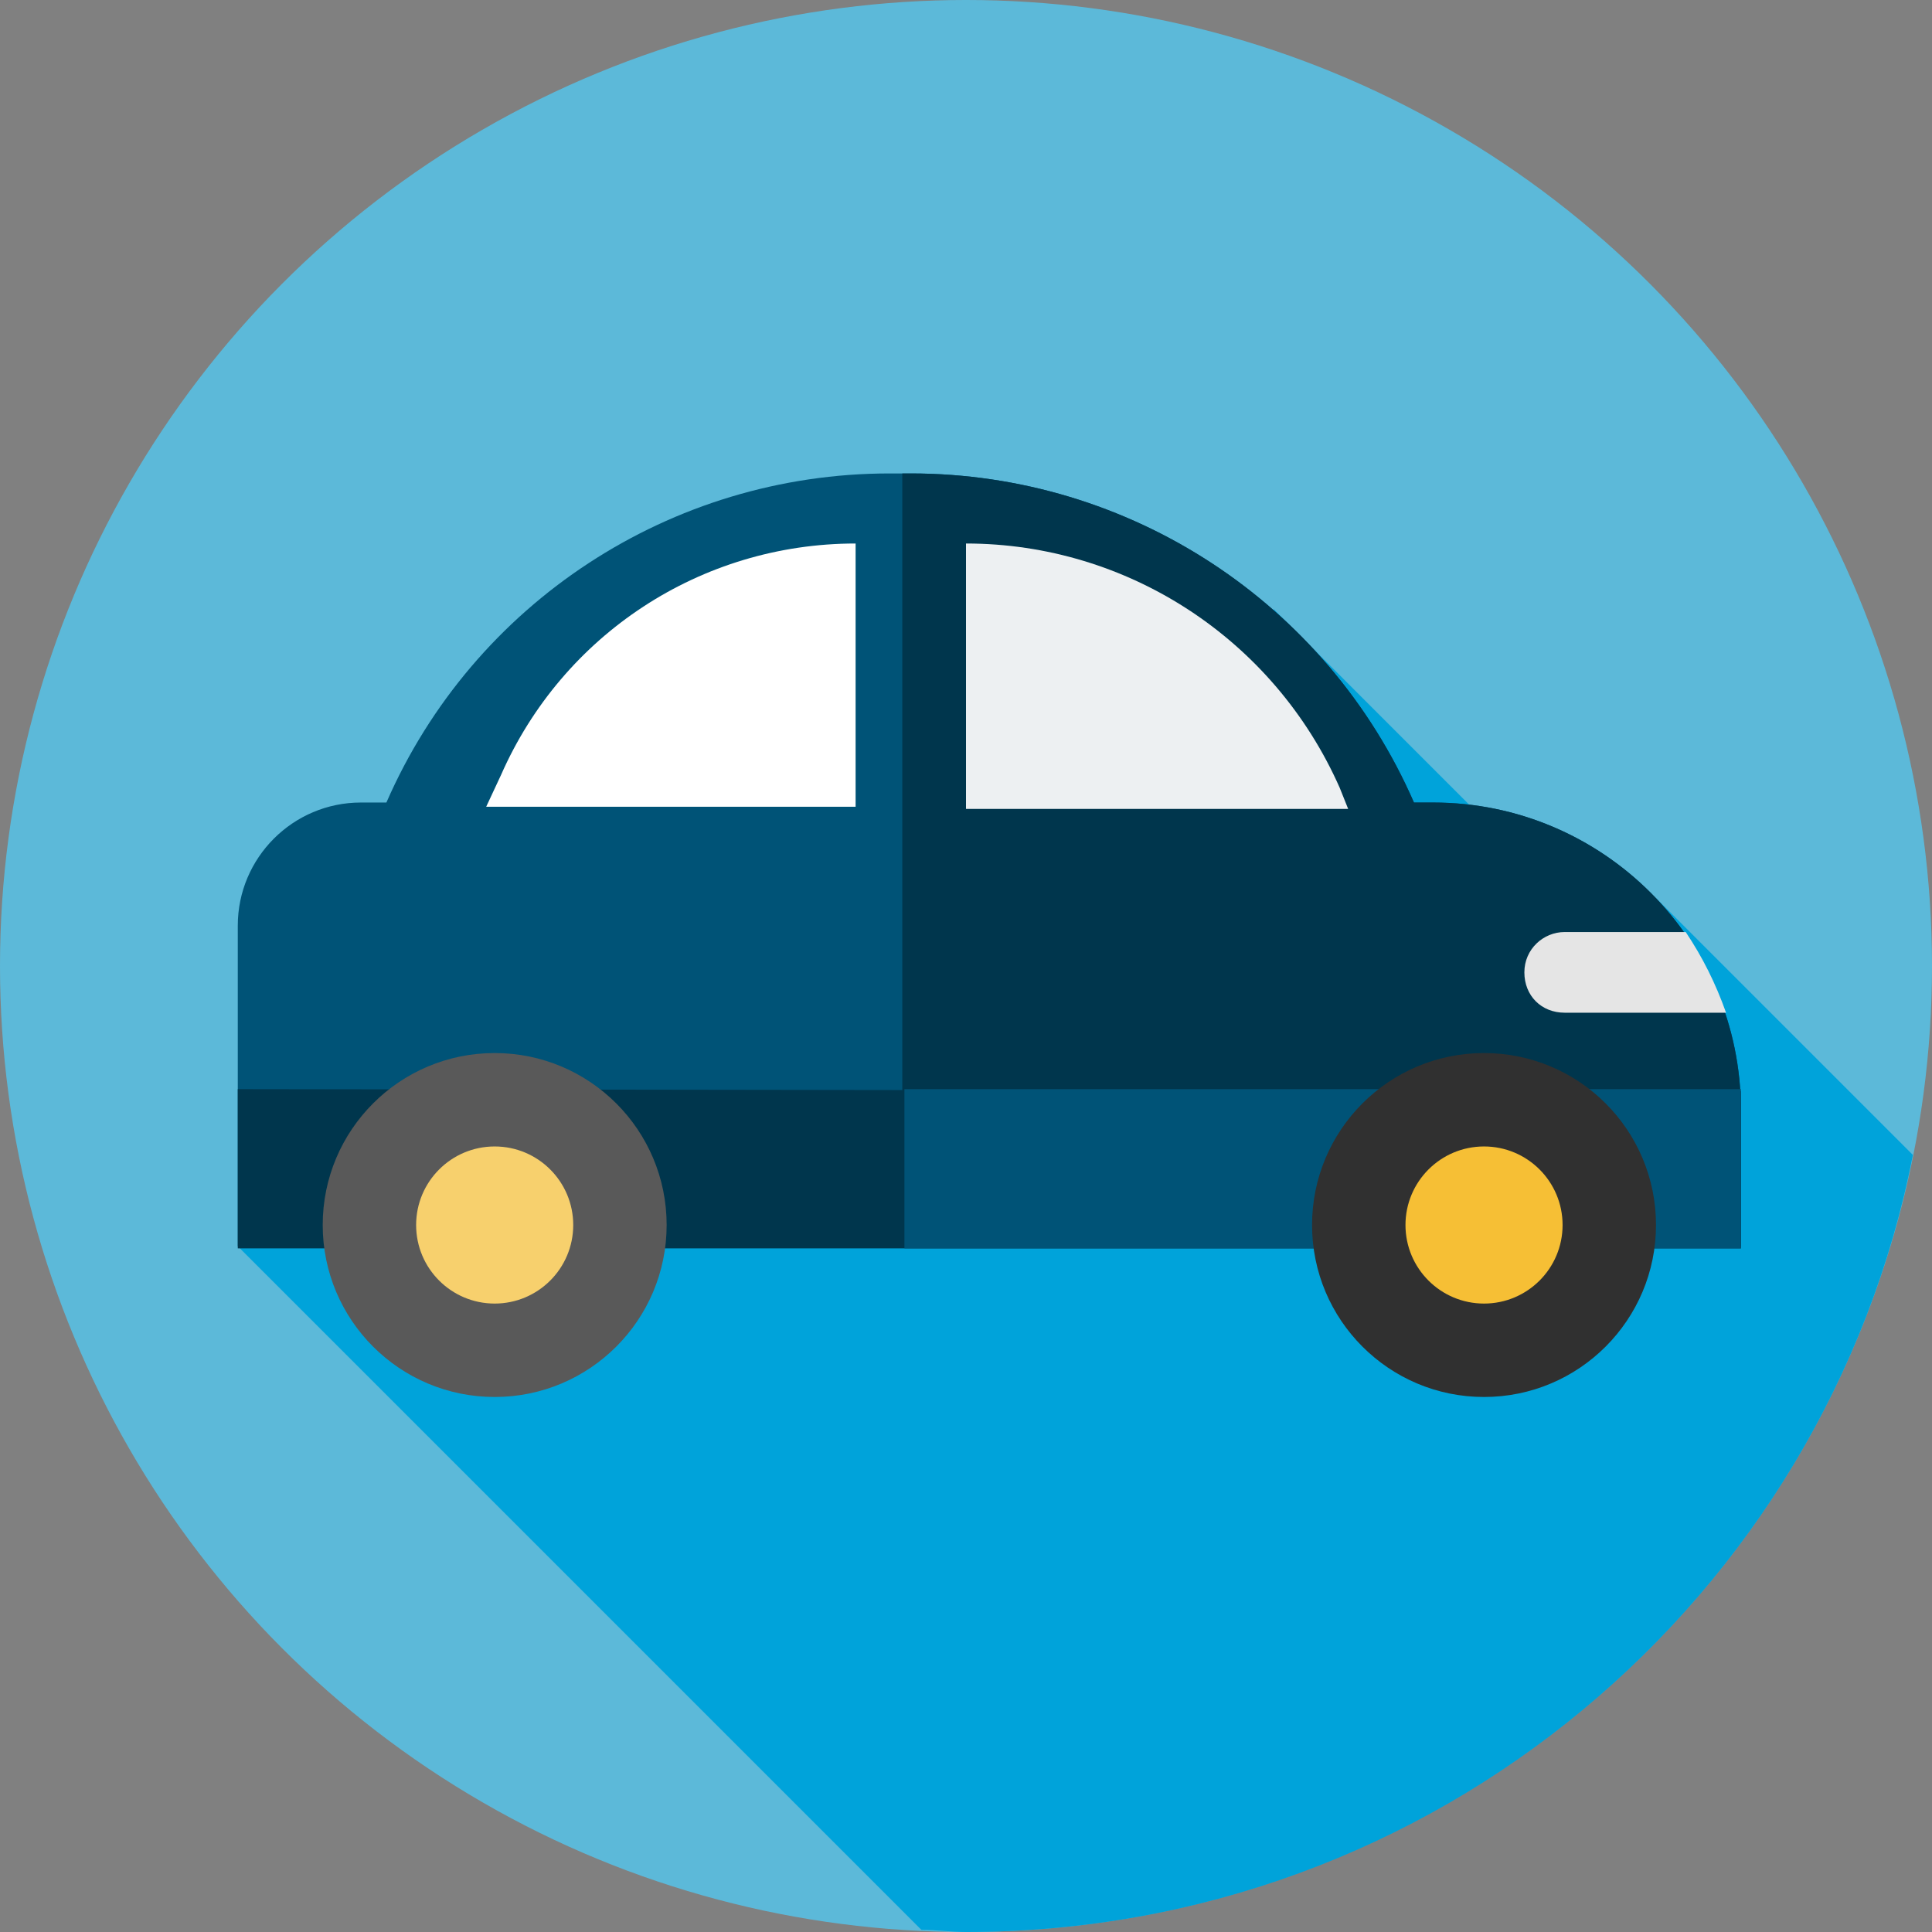
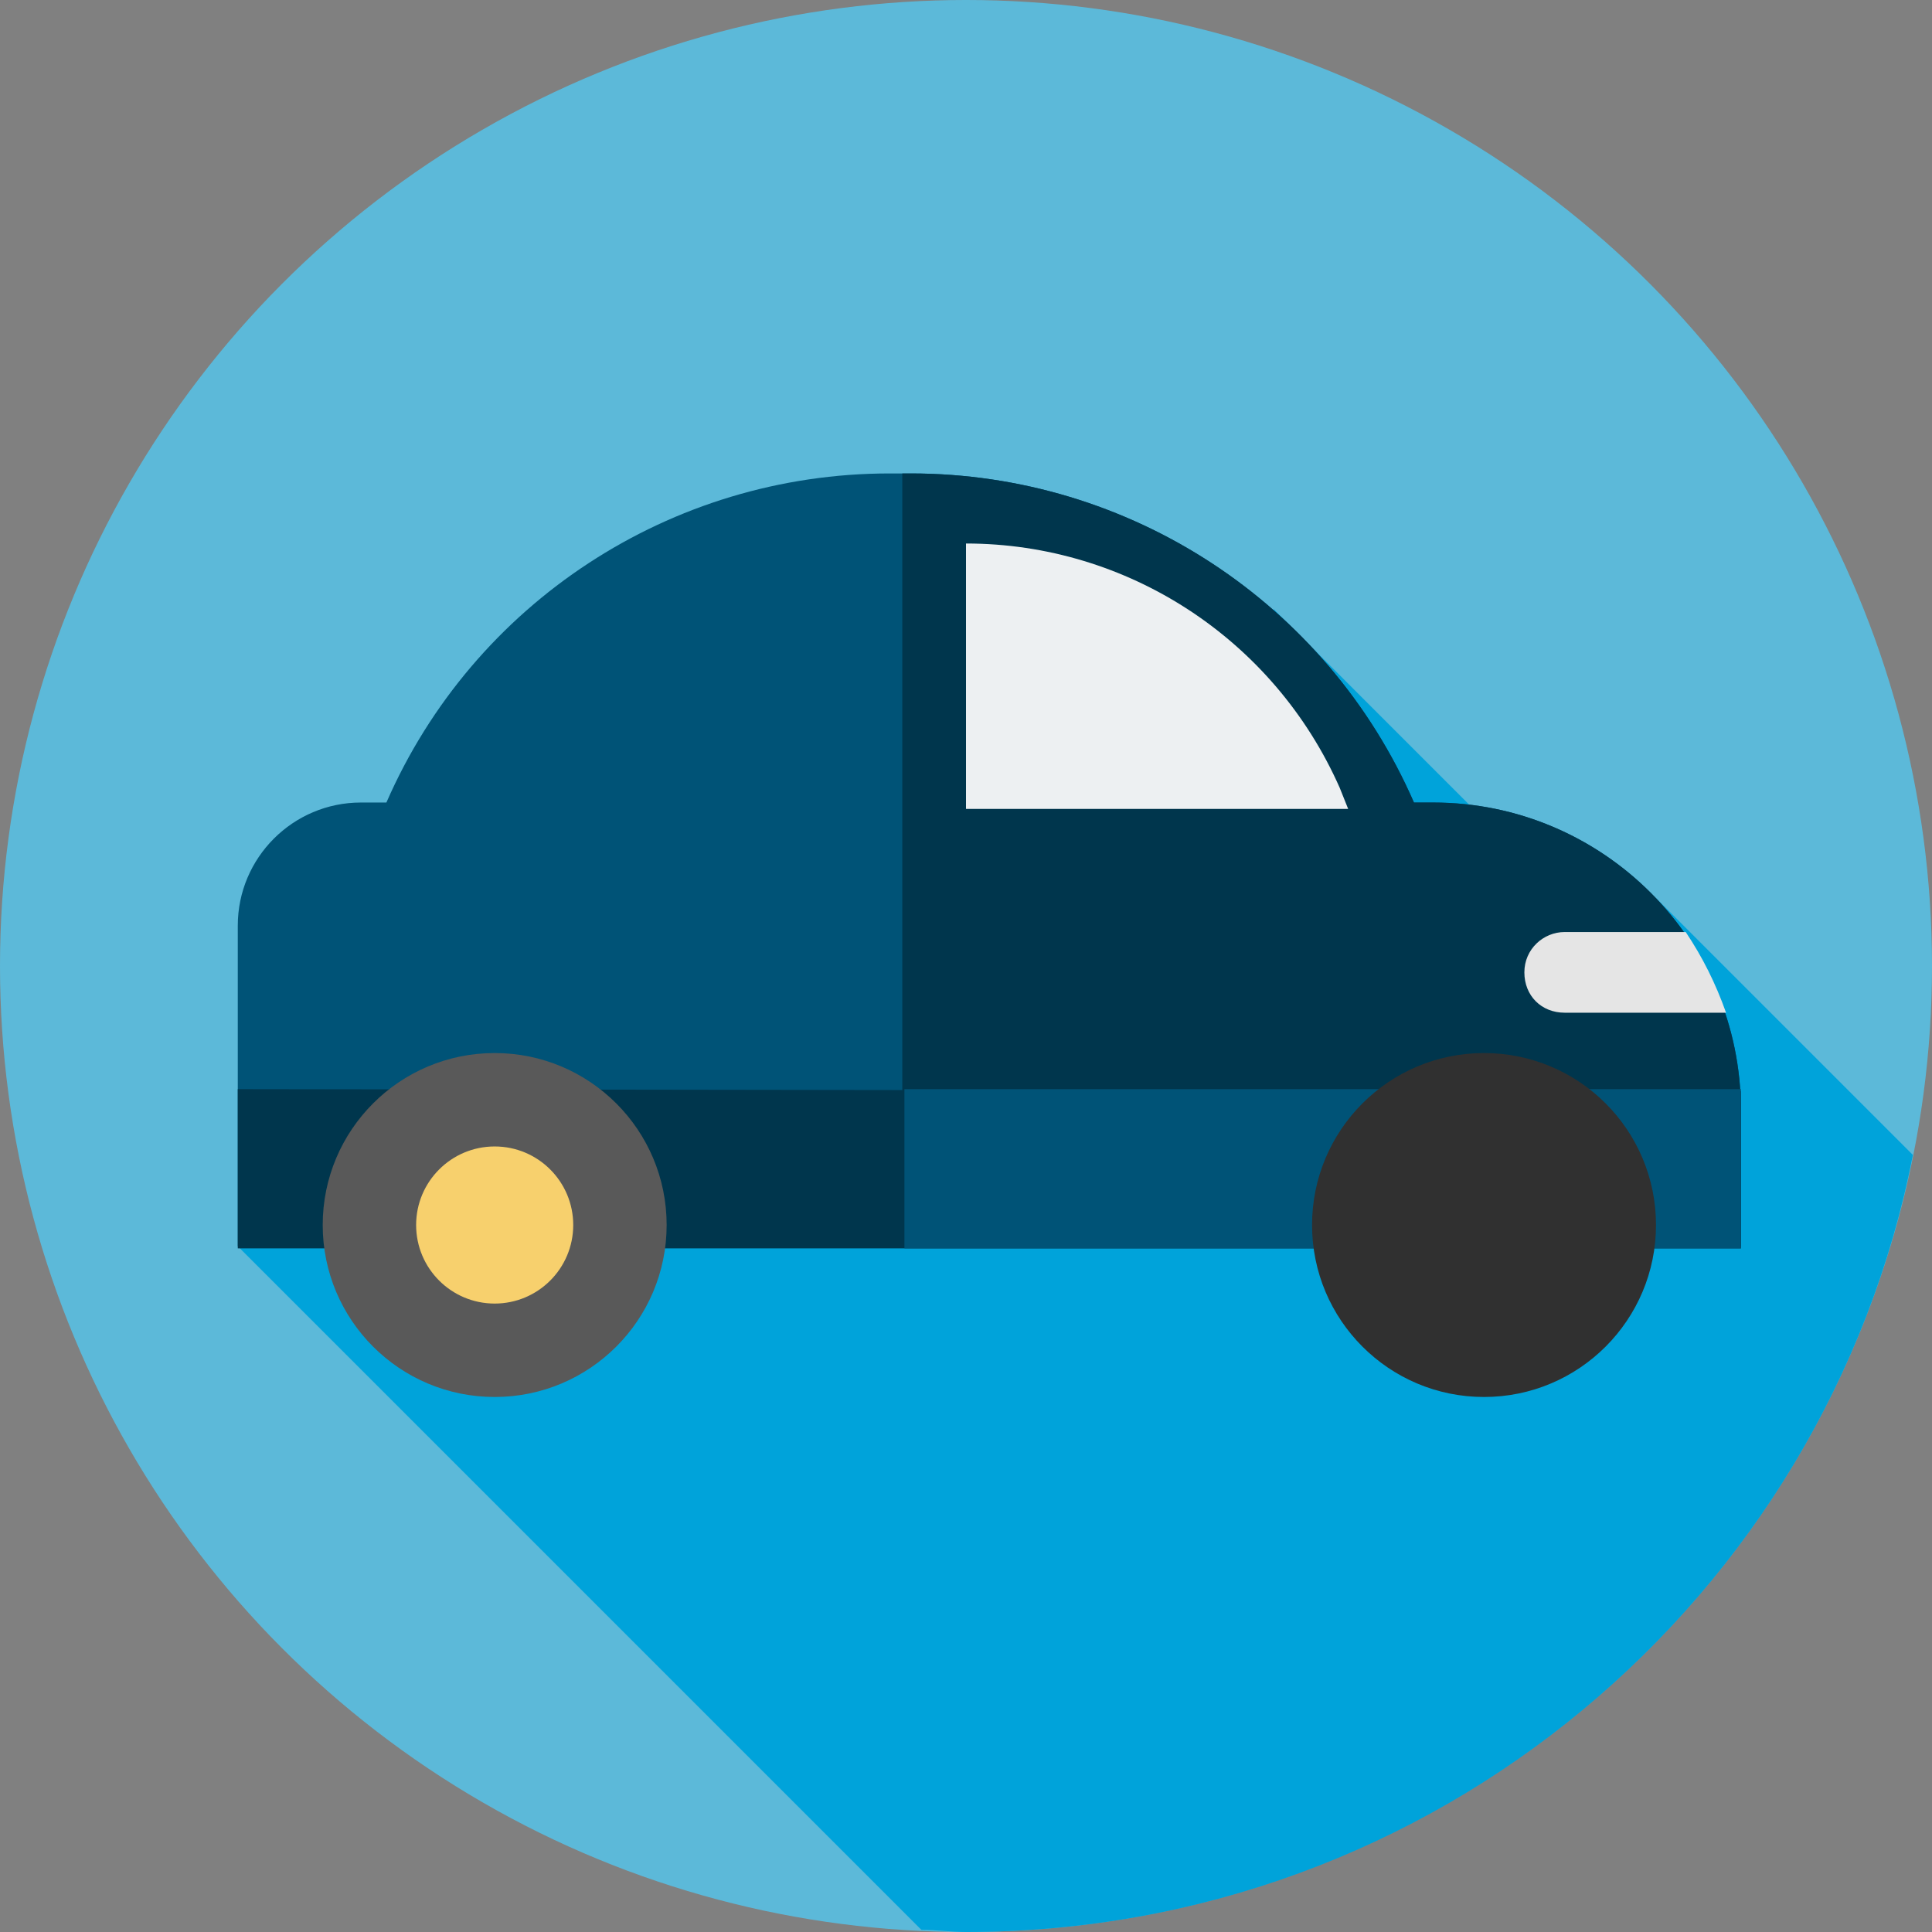
<svg xmlns="http://www.w3.org/2000/svg" version="1.1" id="Layer_1" x="0px" y="0px" width="91px" height="91px" viewBox="0 0 91 91" style="enable-background:new 0 0 91 91;" xml:space="preserve">
  <rect x="0" y="0" width="91" height="91" fill="#808080" stroke="none" />
  <style type="text/css">
	.st0{fill:#00ADEC;}
	.st1{fill:#005E8B;}
	.st2{fill:#AEB1B4;}
	.st3{fill:#FEC115;}
	.st4{fill:#275F78;}
	.st5{fill:#005377;}
	.st6{fill:#F6BF35;}
	.st7{fill:#E1E6F0;}
	.st8{fill:#5CB9D9;}
	.st9{fill:#00A3DA;}
	.st10{fill:#00364D;}
	.st11{fill:#FFCD00;}
	.st12{fill:#FDBA12;}
	.st13{fill:#FFA300;}
	.st14{fill:#F7D06D;}
	.st15{fill:#FFFFFF;}
	.st16{fill:#C4C4C4;}
	.st17{fill:#E2E2E2;}
	.st18{fill:#E5AA16;}
	.st19{fill:#0272A2;}
	.st20{fill:#00587D;}
	.st21{fill:#225779;}
	.st22{fill:#063051;}
	.st23{fill:#E0E0E0;}
	.st24{fill:#FFC43A;}
	.st25{fill:#FDA632;}
	.st26{fill:#3477A6;}
	.st27{fill:#185F8D;}
	.st28{fill:#EDF0F2;}
	.st29{fill:#595959;}
	.st30{fill:#303030;}
	.st31{fill:#E5E5E5;}
	.st32{fill:#DCE1EB;}
	.st33{fill:#2EBEEF;}
	.st34{fill:#D7D7D7;}
	.st35{opacity:0.1;}
</style>
  <g>
    <ellipse class="st8" cx="45.5" cy="45.5" rx="45.5" ry="45.5" />
    <path class="st9" d="M90.1,54.4L78,42.3L75.3,44L60,28.7l-48.8,30l32.2,32.2c0.7,0,1.4,0.1,2.1,0.1C67.6,91,86,75.3,90.1,54.4z" />
    <path class="st5" d="M66.6,37.8L66.6,37.8c-4.1-9.4-13.4-15.5-23.7-15.5h-1c-10.3,0-19.6,6.1-23.7,15.5l0,0h-1.2   c-3.2,0-5.8,2.6-5.8,5.8v15.1H82v-6.4c0-8-6.5-14.5-14.5-14.5H66.6z" />
    <g>
      <path class="st10" d="M82,52.3c0-8-6.5-14.5-14.5-14.5h-0.9l0,0c-4.1-9.4-13.4-15.5-23.7-15.5h-0.4v36.4H82L82,52.3L82,52.3z" />
      <path class="st10" d="M11.2,51.3v7.5h70.8v-6.4c0-0.4,0-0.7,0-1L11.2,51.3L11.2,51.3z" />
    </g>
    <path class="st5" d="M82,52.3c0-0.4,0-0.7,0-1H42.6v7.5H82V52.3L82,52.3z" />
-     <path class="st15" d="M40.3,25.6c-7.3,0-13.8,4.3-16.7,10.9l-0.7,1.5h17.4V25.6L40.3,25.6z" />
    <path class="st28" d="M63.1,37.1c-3.1-7-10-11.5-17.6-11.5l0,0v12.5h18L63.1,37.1z" />
    <circle class="st29" cx="23.3" cy="57.7" r="8.1" />
    <ellipse class="st14" cx="23.3" cy="57.7" rx="3.7" ry="3.7" />
    <circle class="st30" cx="69.9" cy="57.7" r="8.1" />
-     <circle class="st6" cx="69.9" cy="57.7" r="3.7" />
    <path class="st31" d="M79.4,43.9h-5.7c-1,0-1.9,0.8-1.9,1.9s0.8,1.9,1.9,1.9h7.6C80.8,46.3,80.2,45.1,79.4,43.9z" />
  </g>
</svg>